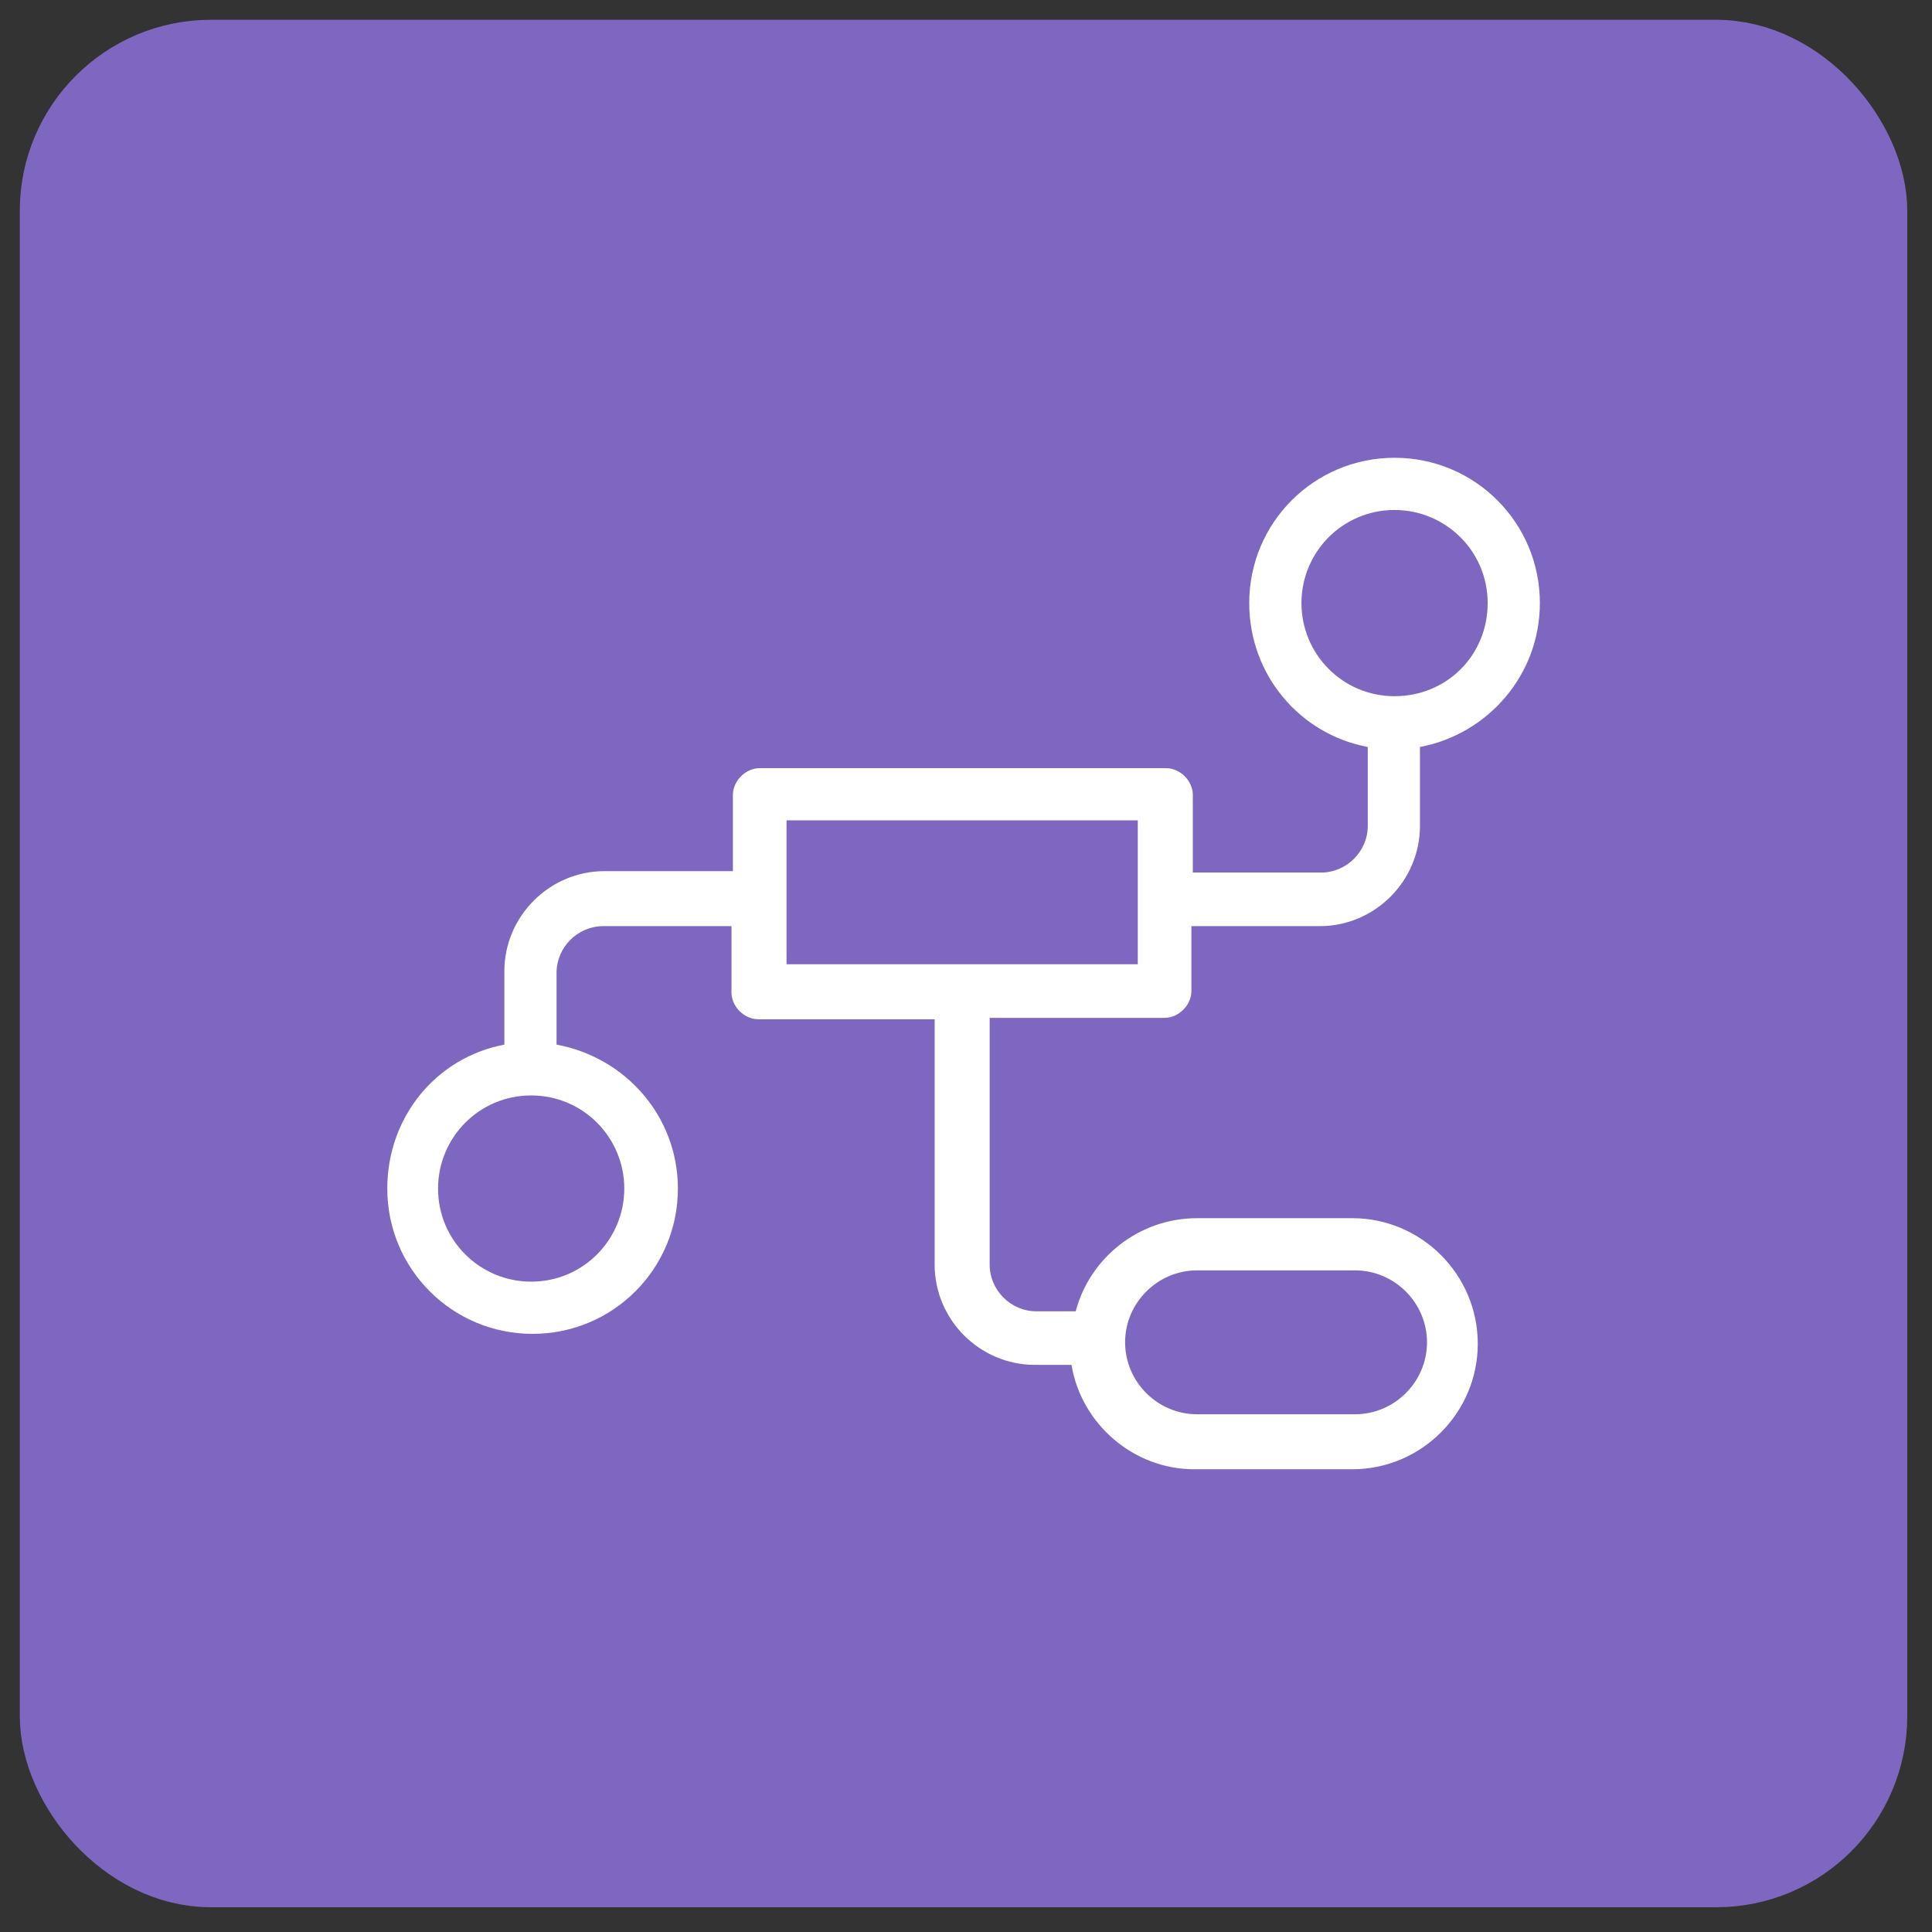
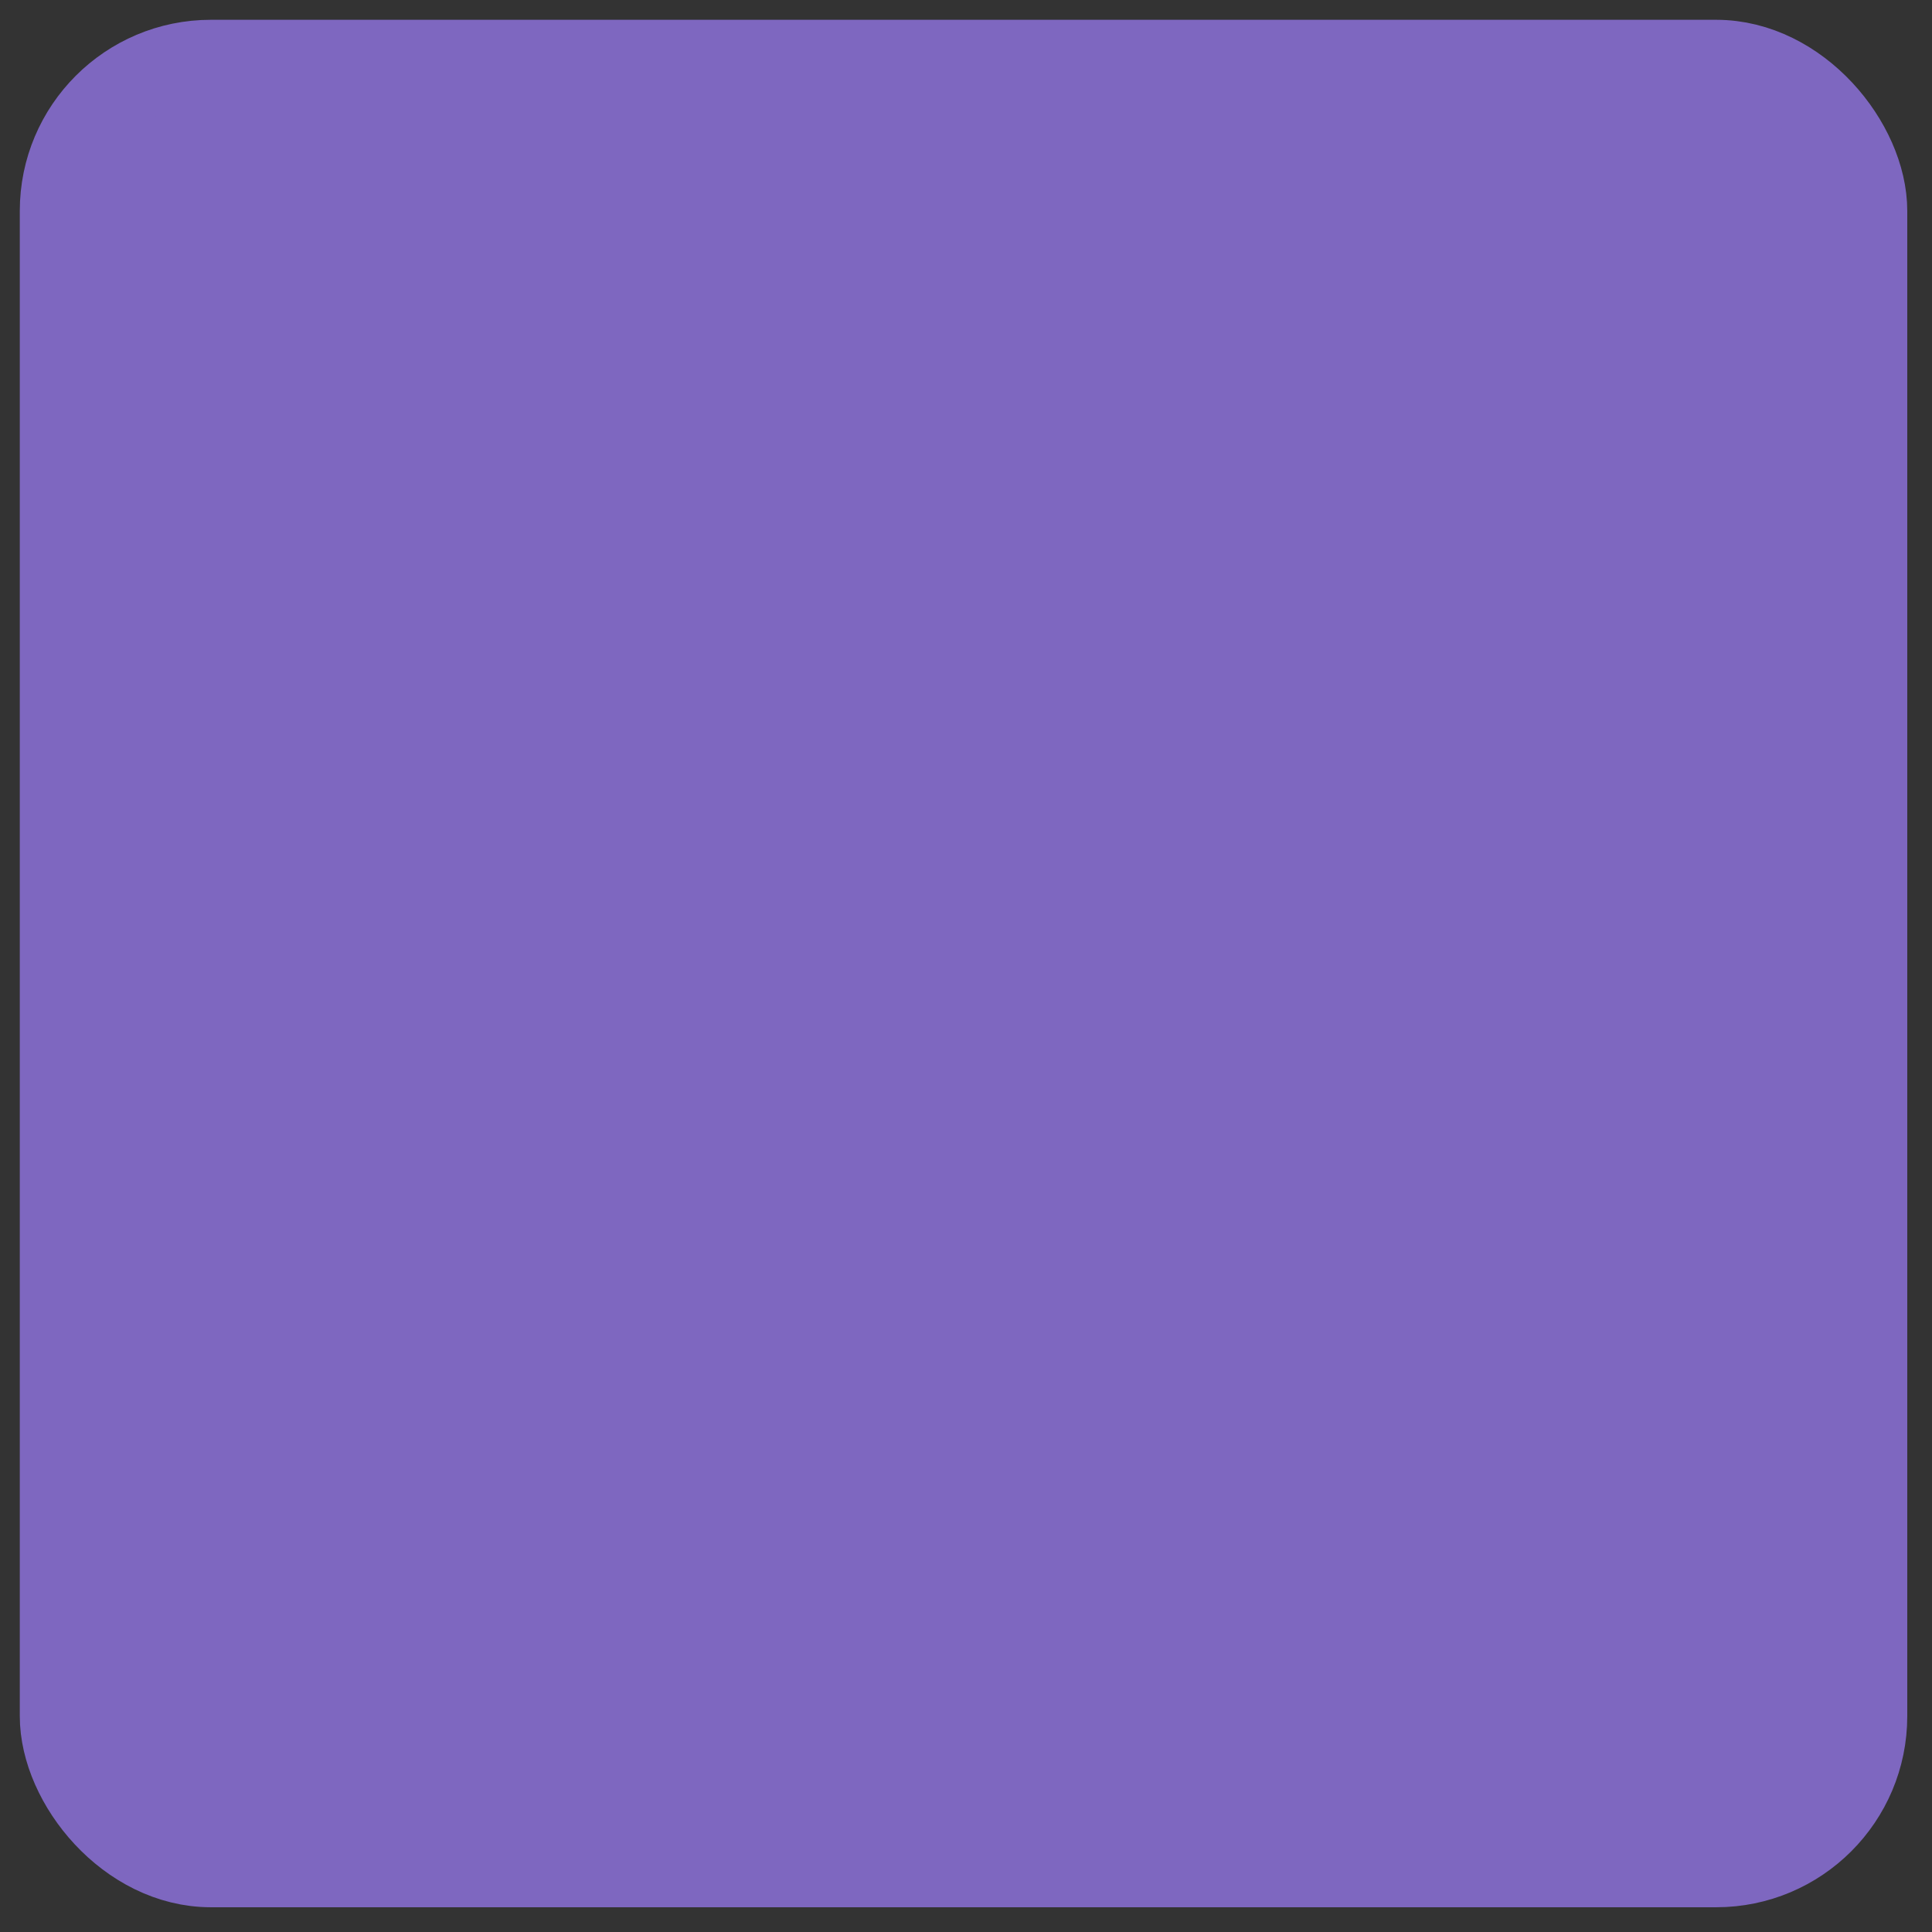
<svg xmlns="http://www.w3.org/2000/svg" width="57" height="57" viewBox="0 0 57 57" fill="none">
  <rect x="0" y="0" width="57" height="57" fill="#333333" stroke="none" />
  <rect x="1.792" y="1.792" width="53.27" height="53.27" rx="4.43" fill="#7E67C0" stroke="#7E67C0" stroke-width="2.416" />
-   <path d="M34.359 30.03C34.775 30.03 35.15 29.655 35.15 29.239V27.324H38.938C40.561 27.324 41.893 25.992 41.893 24.369V22.038C43.891 21.664 45.431 19.916 45.431 17.793C45.431 15.42 43.516 13.506 41.144 13.506C38.771 13.506 36.856 15.42 36.856 17.793C36.856 19.916 38.355 21.664 40.353 22.038V24.369C40.353 25.118 39.728 25.743 38.979 25.743H35.192V23.453C35.192 23.037 34.817 22.663 34.401 22.663H22.414C21.998 22.663 21.623 23.037 21.623 23.453V25.701H17.835C16.212 25.701 14.88 27.033 14.88 28.656V30.82C12.883 31.195 11.426 32.943 11.426 35.066C11.426 37.438 13.34 39.353 15.713 39.353C18.085 39.353 20 37.438 20 35.066C20 32.943 18.46 31.195 16.42 30.82V28.698C16.42 27.948 17.045 27.324 17.794 27.324H21.581V29.28C21.581 29.697 21.956 30.071 22.372 30.071H27.575V37.313C27.575 38.937 28.907 40.268 30.53 40.268H31.612C31.904 42.017 33.444 43.348 35.233 43.348H39.895C41.934 43.348 43.599 41.684 43.599 39.644C43.599 37.605 41.934 35.94 39.895 35.94H35.316C33.61 35.94 32.153 37.105 31.737 38.687H30.572C29.822 38.687 29.198 38.062 29.198 37.313V30.03H34.359ZM38.397 17.793C38.397 16.294 39.603 15.046 41.144 15.046C42.642 15.046 43.891 16.253 43.891 17.793C43.891 19.333 42.684 20.54 41.144 20.54C39.603 20.54 38.397 19.291 38.397 17.793ZM18.418 35.066C18.418 36.564 17.211 37.813 15.671 37.813C14.173 37.813 12.924 36.606 12.924 35.066C12.924 33.567 14.131 32.319 15.671 32.319C17.211 32.319 18.418 33.567 18.418 35.066ZM35.316 37.48H39.978C41.144 37.48 42.101 38.437 42.101 39.602C42.101 40.768 41.144 41.725 39.978 41.725H35.316C34.151 41.725 33.194 40.768 33.194 39.602C33.194 38.437 34.151 37.48 35.316 37.48ZM23.205 24.203H33.568V28.448H23.205V24.203Z" fill="white" />
</svg>